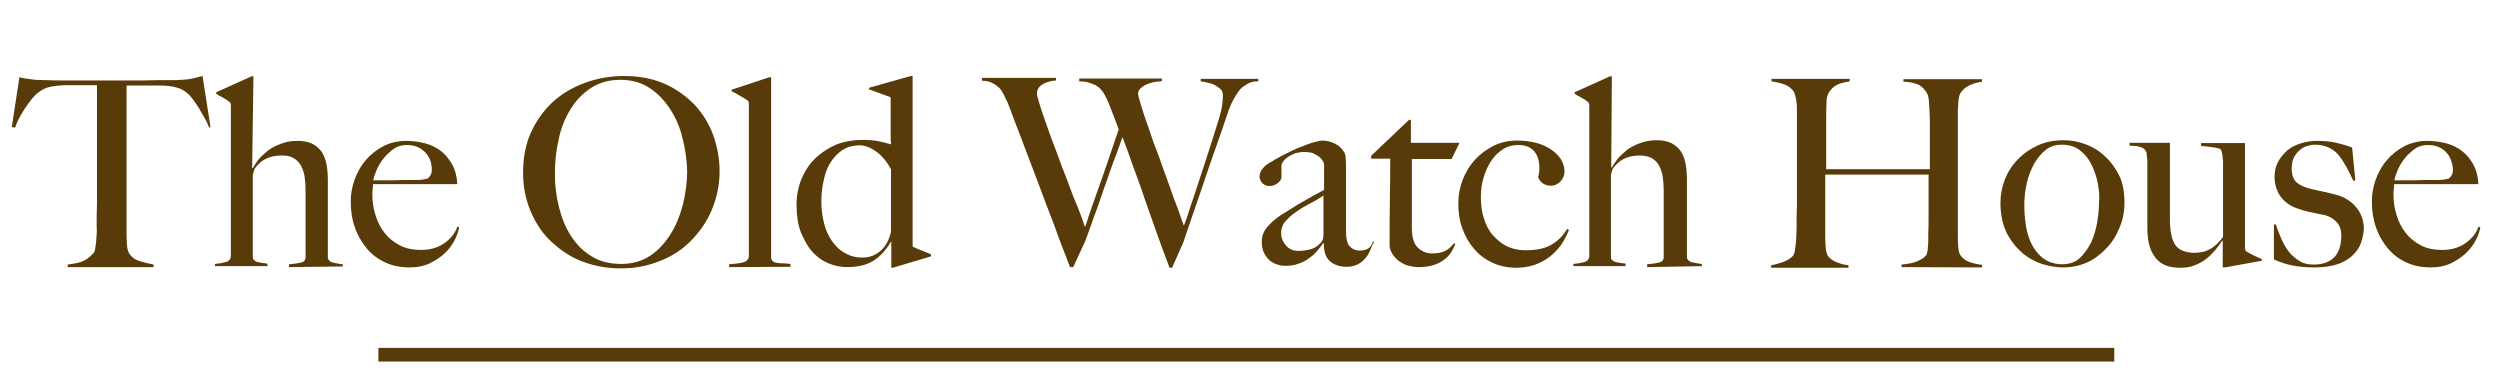
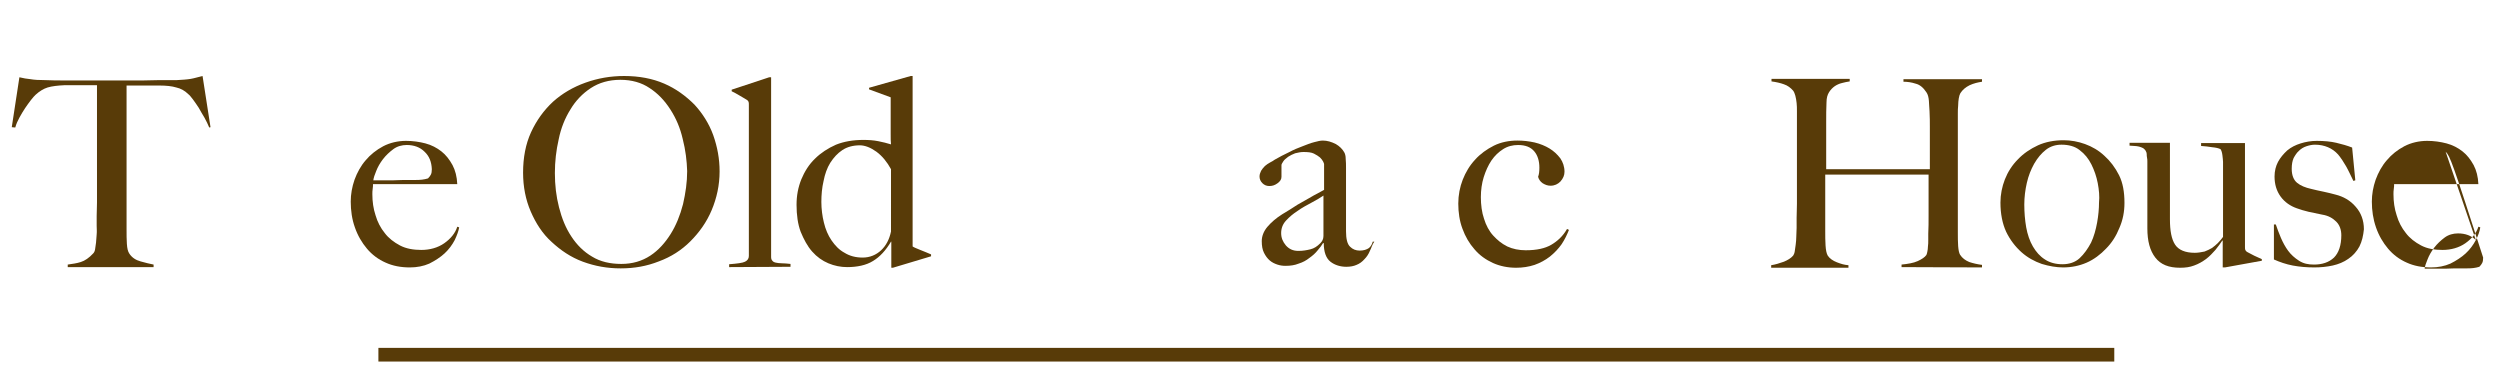
<svg xmlns="http://www.w3.org/2000/svg" version="1.1" id="Layer_1" x="0px" y="0px" viewBox="0 0 786.2 117.5" style="enable-background:new 0 0 786.2 117.5;" xml:space="preserve">
  <style type="text/css">
	.st0{fill:#583B08;}
</style>
  <path class="st0" d="M65.8,40.1c-0.4-1-0.9-2-1.5-3.1c-0.6-1-1.2-2-1.8-3.1c-0.6-0.9-1.2-1.8-1.8-2.6c-0.6-0.8-1.1-1.4-1.5-1.7  c-1.1-1.1-2.4-1.8-3.8-2.1c-1.3-0.4-3.1-0.6-5.2-0.6c-1,0-1.9,0-2.7,0c-0.8,0-1.5,0-2.3,0c-0.7,0-1.5,0-2.3,0c-0.8,0-1.8,0-3.1,0  c0,1.3,0,3.3,0,5.6s0,4.9,0,7.4s0,5.2,0,7.6c0,2.4,0,4.6,0,6.3v18.3c0,1.6,0,3.2,0.1,4.6c0.1,1.4,0.3,2.4,0.8,3.1  c0.8,1.2,2,2,3.5,2.4c1.5,0.4,2.9,0.8,4.1,1v0.8h-27v-0.8c1.4-0.2,2.9-0.4,4.1-0.8c1.3-0.4,2.6-1.3,3.9-2.7c0.3-0.3,0.5-0.7,0.6-1.3  c0.1-0.6,0.2-1.3,0.3-2.1c0.1-0.8,0.1-1.6,0.2-2.6c0.1-1,0-1.8,0-2.7c0-0.8,0-1.8,0-3.1s0.1-2.6,0.1-4.2s0-3.2,0-4.8s0-3.3,0-4.7  V26.8c-1.1,0-2.1,0-3.1,0c-0.8,0-1.6,0-2.3,0s-1.4,0-2.2,0c-0.8,0-1.7,0-2.7,0c-2.1,0.1-3.8,0.3-5.2,0.7c-1.3,0.4-2.6,1.2-3.8,2.3  c-0.4,0.4-0.9,0.9-1.5,1.7c-0.6,0.8-1.2,1.6-1.8,2.5c-0.6,0.9-1.2,1.9-1.8,3s-1,2-1.3,3.1L3.7,40l2.4-15.7c1.2,0.3,2.4,0.5,3.5,0.6  c1.1,0.2,2.6,0.3,4.7,0.3c2.1,0.1,4,0.1,5.6,0.1c1.6,0,3.3,0,4.8,0c1.5,0,3.1,0,4.7,0c1.6,0,3.5,0,5.5,0c2,0,3.9,0,5.4,0  c1.6,0,3.3,0,4.8,0c1.5,0,3.2-0.1,4.8-0.1c1.6,0,3.6,0,5.6,0c1.8-0.1,3.4-0.2,4.5-0.4c1.2-0.2,2.4-0.6,3.7-0.9L66.2,40L65.8,40.1z" />
-   <path class="st0" d="M90.9,84v-0.9c1.5-0.1,2.7-0.3,3.7-0.5c0.9-0.2,1.5-0.8,1.5-1.7V60.1c0-1.6-0.1-3.1-0.3-4.5  c-0.2-1.3-0.6-2.5-1.2-3.6c-0.6-1-1.3-1.7-2.3-2.3c-1-0.6-2.2-0.8-3.8-0.8c-1.9,0-3.7,0.4-5,1.1c-1.4,0.7-2.4,1.7-3.3,2.9  c-0.1,0.2-0.3,0.5-0.4,1c-0.1,0.5-0.3,1-0.3,1.4v25.4c0,0.5,0.1,0.9,0.4,1.1c0.3,0.3,0.6,0.5,1.1,0.6c0.5,0.1,0.9,0.2,1.5,0.3  c0.5,0.1,1.1,0.1,1.6,0.2v0.8H67.6V83c1.2-0.1,2.4-0.3,3.5-0.6c1-0.3,1.5-1,1.5-2V33.5c0-0.4,0-0.8-0.1-1c-0.1-0.2-0.3-0.5-0.7-0.7  c-0.4-0.4-1-0.7-1.7-1.1c-0.7-0.4-1.4-0.7-2.1-1.2v-0.5l11.1-5h0.6l-0.4,28.8l0.2,0.1c0.4-0.8,1-1.6,1.7-2.6c0.8-1,1.8-1.9,3-2.9  c1.2-0.9,2.5-1.6,4.2-2.2c1.5-0.6,3.3-0.9,5.2-0.9c1.8,0,3.4,0.3,4.6,0.9c1.2,0.6,2.2,1.5,3,2.6c0.7,1.1,1.2,2.4,1.5,4  c0.3,1.5,0.4,3.3,0.4,5V81c0,0.4,0.2,0.7,0.5,1s0.7,0.5,1.2,0.6c0.5,0.1,1,0.2,1.5,0.3c0.5,0.1,1.1,0.2,1.5,0.2v0.7L90.9,84L90.9,84  z" />
  <path class="st0" d="M143,75.5c-0.8,1.5-1.8,2.9-3.2,4.2c-1.3,1.2-3,2.3-4.8,3.2c-1.8,0.8-3.9,1.2-6.1,1.2c-2.9,0-5.4-0.5-7.6-1.5  c-2.3-1-4.3-2.5-5.9-4.4c-1.6-1.9-2.9-4.1-3.8-6.7c-0.9-2.5-1.3-5.3-1.3-8.1c0-2.3,0.4-4.6,1.2-6.9c0.8-2.2,2-4.4,3.5-6.1  c1.4-1.7,3.4-3.3,5.5-4.4c2.1-1.1,4.6-1.7,7.2-1.7c2.1,0,4.2,0.3,6.1,0.8c1.9,0.5,3.6,1.4,5,2.5s2.5,2.5,3.5,4.3  c0.9,1.7,1.4,3.7,1.5,6h-26.5c0,0.4,0,0.9-0.1,1.5c-0.1,0.6-0.1,1.1-0.1,1.7c0,2.3,0.3,4.5,1,6.6c0.6,2.1,1.6,4,2.9,5.6  c1.2,1.6,2.9,2.9,4.8,3.9c1.9,1,4.2,1.4,6.7,1.4c2.7,0,5.2-0.7,7.2-2.1c2-1.4,3.5-3.2,4.1-5.2l0.6,0.2C144.2,72.7,143.7,74,143,75.5  z M133.5,47.7c-1.4-1.4-3.3-2.1-5.6-2.1c-1.5,0-3,0.4-4.2,1.3c-1.2,0.9-2.3,1.9-3.3,3.2c-0.9,1.2-1.6,2.4-2.1,3.7  c-0.5,1.2-0.8,2.1-0.9,2.9c1.2,0,2.3,0,3.4,0c1,0,1.9,0,3,0c0.9,0,1.9-0.1,3.1-0.1c1,0,2.2,0,3.5,0c0.8,0,1.6,0,2.3-0.1  c0.7-0.1,1.3-0.2,1.9-0.4c0.4-0.4,0.7-0.8,0.9-1.2c0.2-0.4,0.3-0.9,0.3-1.7C135.7,50.9,135,49.1,133.5,47.7z" />
  <path class="st0" d="M223.8,66.1c-1.6,3.8-3.9,7-6.7,9.8s-6.1,4.9-9.9,6.3c-3.8,1.5-7.7,2.2-12,2.2c-4.2,0-8.1-0.7-11.9-2.1  c-3.8-1.4-7-3.6-9.8-6.2c-2.9-2.6-5-5.9-6.6-9.6s-2.4-7.8-2.4-12.2c0-4.7,0.8-9,2.5-12.7s4-6.9,6.9-9.6c2.9-2.6,6.3-4.6,10.2-6  c3.9-1.4,7.9-2.1,12.2-2.1c4.7,0,8.9,0.8,12.6,2.4c3.7,1.6,6.8,3.9,9.5,6.6c2.5,2.7,4.6,6,5.9,9.6c1.3,3.7,2,7.4,2,11.4  C226.3,58.2,225.4,62.3,223.8,66.1z M214.7,43.7c-0.8-3.5-2.1-6.5-3.9-9.3s-3.9-5-6.5-6.7c-2.5-1.7-5.6-2.6-9.2-2.6  c-3.6,0-6.7,0.9-9.3,2.6c-2.6,1.7-4.8,4-6.4,6.7c-1.7,2.7-3,5.9-3.7,9.4c-0.8,3.5-1.2,7-1.2,10.6c0,3.8,0.4,7.3,1.3,10.8  c0.9,3.5,2.1,6.5,3.9,9.2c1.7,2.6,3.9,4.8,6.5,6.3c2.6,1.6,5.7,2.3,9.2,2.3s6.5-0.9,9.1-2.6s4.7-4.1,6.4-6.8c1.7-2.7,3-5.9,3.9-9.4  c0.8-3.5,1.3-6.9,1.3-10.4C216,50.6,215.6,47.2,214.7,43.7z" />
  <path class="st0" d="M229.3,84v-0.9c2.5-0.2,4.2-0.4,5-0.8s1.2-1,1.2-1.8V33c0-0.4,0-0.8-0.1-1c-0.1-0.2-0.3-0.5-0.7-0.7  c-0.5-0.3-1.2-0.7-2.2-1.3c-1-0.6-1.8-1-2.4-1.3v-0.5l11.8-3.9h0.6v56.5c0,0.5,0.1,0.9,0.4,1.2c0.2,0.3,0.6,0.5,1.1,0.6  c0.5,0.1,1.1,0.2,1.9,0.2c0.8,0,1.7,0.1,2.7,0.2v0.9L229.3,84L229.3,84z" />
  <path class="st0" d="M280.8,84.2h-0.5v-8.2h-0.1c-1.6,2.7-3.5,4.8-5.7,6.1c-2.1,1.3-4.9,1.9-8.1,1.9c-2,0-4-0.4-5.9-1.2  c-1.9-0.8-3.6-2-5.1-3.7c-1.5-1.7-2.6-3.8-3.6-6.2c-0.9-2.4-1.3-5.3-1.3-8.5c0-2.9,0.5-5.5,1.5-8c1-2.4,2.4-4.7,4.3-6.5  c1.8-1.8,4.1-3.3,6.6-4.4c2.5-1,5.4-1.5,8.6-1.5c1.6,0,3.2,0.1,4.7,0.4s2.7,0.6,4,1c-0.1-0.8-0.1-1.9-0.1-3.4s0-2.9,0-4.4  c0-1.5,0-2.9,0-4.1c0-1.3,0-2.2,0-2.9l-6.8-2.5v-0.5l13.1-3.7h0.6v53.6c0.4,0.3,1.2,0.6,2.4,1.1c1.2,0.5,2.3,0.9,3.4,1.4v0.6  L280.8,84.2z M280.2,53.2c-1.2-2.2-2.7-4.1-4.6-5.5c-1.8-1.3-3.6-2-5.2-2c-2.1,0-4,0.5-5.5,1.5c-1.5,1-2.7,2.3-3.8,4  c-1,1.6-1.7,3.6-2.1,5.7c-0.5,2.1-0.7,4.4-0.7,6.6s0.3,4.5,0.8,6.5c0.5,2.1,1.3,4,2.4,5.6c1.1,1.6,2.4,3,4.1,3.9  c1.6,1,3.5,1.5,5.7,1.5s4.2-0.8,5.8-2.3s2.6-3.5,3.1-5.9L280.2,53.2L280.2,53.2z" />
-   <path class="st0" d="M392.1,26.5c-0.9,0.6-1.5,1-1.7,1.2c-0.2,0.2-0.4,0.4-0.7,0.8c-0.3,0.4-0.7,0.9-1.1,1.6s-0.9,1.5-1.4,2.6  s-1,2.4-1.5,4c-0.9,2.6-1.9,5.7-3.1,9s-2.3,6.6-3.5,10.1c-1.2,3.5-2.3,6.9-3.6,10.5c-1.2,3.5-2.3,6.8-3.4,10l-3.5,7.9h-0.8  c-1.5-4-2.9-7.7-4.2-11.4c-1.3-3.7-2.5-7.1-3.7-10.5c-1.1-3.4-2.3-6.6-3.5-9.8c-1.1-3.2-2.2-6.3-3.4-9.4c-0.9,2.5-1.8,5.2-2.9,7.9  c-1,2.7-1.9,5.6-3,8.5c-1,2.9-1.9,5.7-3,8.5c-1,2.7-1.9,5.5-2.9,8l-3.7,8h-1c-1.7-4.5-3.4-8.7-4.8-12.7c-1.5-4-3-7.8-4.4-11.6  c-1.4-3.7-2.7-7.3-4.1-10.8c-1.3-3.5-2.6-7-4-10.5c-0.4-1-0.7-1.9-1-2.7c-0.3-0.8-0.6-1.5-0.8-2.1c-0.2-0.6-0.5-1.3-0.8-1.9  c-0.3-0.6-0.6-1.2-0.9-1.9c-0.2-0.3-0.4-0.7-0.7-1.2c-0.3-0.5-0.7-1-1.3-1.4c-0.5-0.5-1.2-0.9-1.9-1.2c-0.8-0.4-1.7-0.6-3-0.6v-0.9  h23.3v0.8c-0.3,0-0.7,0.1-1.4,0.2c-0.6,0.1-1.3,0.3-2,0.6c-0.7,0.3-1.3,0.7-1.8,1.2c-0.5,0.5-0.8,1.3-0.8,2.2c0,0.5,0.3,1.6,0.9,3.5  s1.3,4,2.2,6.5s1.9,5.4,3.1,8.4c1.1,3.1,2.2,6,3.4,9c1.1,3,2.1,5.7,3.2,8.2c1,2.5,1.8,4.7,2.3,6.3c0.2-0.4,0.6-1.5,1.2-3.5  c0.6-1.9,1.5-4.2,2.4-6.9c1-2.7,2.1-5.9,3.3-9.4c1.2-3.5,2.4-7.1,3.7-10.9c-0.8-2.2-1.5-4.2-2.2-5.8c-0.6-1.7-1.3-3.4-2.1-4.9  c-0.2-0.4-0.5-0.9-0.9-1.4c-0.4-0.5-0.8-1-1.5-1.4c-0.6-0.5-1.4-0.8-2.3-1.1c-0.9-0.3-2-0.5-3.4-0.5v-0.9h26v0.8  c-0.3,0.1-0.9,0.1-1.7,0.2s-1.7,0.3-2.5,0.6c-0.8,0.3-1.6,0.7-2.3,1.3c-0.7,0.5-1,1.2-1,2c0,0.3,0.3,1.4,0.9,3.4s1.3,4.2,2.3,6.9  c0.9,2.7,1.9,5.7,3.2,8.9c1.1,3.2,2.2,6.2,3.3,9.2c1,3,2,5.6,2.9,7.9c0.8,2.3,1.4,4.1,1.8,5.1c0.2-0.4,0.4-1.2,0.9-2.4  c0.4-1.2,0.9-2.7,1.5-4.6c0.6-1.8,1.3-3.8,2-6c0.7-2.2,1.5-4.5,2.2-6.7c0.7-2.2,1.5-4.6,2.2-6.8c0.7-2.2,1.4-4.4,2-6.4  c0.8-2.5,1.2-4.4,1.3-5.5c0.1-1.1,0.2-2,0.2-2.5c0-0.8-0.2-1.5-0.7-2s-1.1-0.9-1.8-1.3c-0.7-0.4-1.5-0.6-2.3-0.8  c-0.8-0.2-1.5-0.3-2.2-0.4v-0.8h18.1v0.8C394.2,25.5,393.1,25.9,392.1,26.5z" />
  <path class="st0" d="M430.8,78.9c-0.4,1-1,1.9-1.7,2.6c-0.7,0.8-1.5,1.4-2.5,1.8c-0.9,0.4-2,0.6-3.2,0.6c-1.8,0-3.6-0.5-5-1.6  c-1.4-1.1-2.1-3.1-2.1-5.8l-0.2-0.1c-0.4,0.7-1,1.5-1.7,2.3c-0.7,0.9-1.6,1.7-2.6,2.4c-1,0.8-2.1,1.4-3.4,1.8  c-1.2,0.5-2.6,0.7-4.1,0.7c-0.9,0-1.7-0.1-2.6-0.4s-1.7-0.7-2.4-1.3c-0.7-0.6-1.3-1.4-1.8-2.4c-0.5-1-0.7-2.2-0.7-3.7  c0-1.5,0.6-3.1,1.8-4.5s2.7-2.7,4.6-3.9c1.8-1.1,3.5-2.1,4.8-3c1.4-0.8,2.6-1.5,3.7-2.1c1-0.6,1.9-1.1,2.7-1.5  c0.8-0.4,1.4-0.8,2-1.1v-8.1c0-0.1-0.1-0.4-0.3-0.8s-0.5-0.8-1-1.3c-0.5-0.4-1.1-0.8-1.9-1.2c-0.8-0.4-1.9-0.5-3.3-0.5  c-0.9,0-1.7,0.2-2.6,0.4c-0.8,0.3-1.6,0.7-2.2,1.1c-0.6,0.5-1.2,0.9-1.5,1.4c-0.3,0.5-0.6,0.9-0.6,1.2v3.7c0,0.8-0.4,1.4-1.2,2  c-0.8,0.6-1.6,0.9-2.6,0.9c-0.9,0-1.6-0.3-2.2-0.9c-0.6-0.6-0.9-1.3-0.9-2.1c0-0.6,0.2-1.2,0.5-1.8c0.3-0.5,0.7-1,1.2-1.5  c0.5-0.4,1-0.8,1.6-1.1c0.6-0.3,1.1-0.6,1.5-0.9c1.4-0.8,2.9-1.6,4.4-2.3c1.5-0.8,2.9-1.4,4.3-1.9c1.3-0.5,2.5-1,3.7-1.3  c1.1-0.3,2-0.5,2.7-0.5c1.4,0,2.7,0.4,4.1,1.1c1.2,0.7,2.1,1.6,2.7,2.7c0.2,0.4,0.4,1,0.4,2c0.1,0.9,0.1,1.9,0.1,2.9  c0,1.9,0,3.8,0,5.4s0,3.2,0,4.6s0,3.1,0,4.6c0,1.5,0,3.3,0,5.2c0,2.4,0.4,4.1,1.3,4.9c0.8,0.8,1.8,1.2,3,1.2c1.2,0,2.2-0.3,2.9-0.8  c0.6-0.5,1-1.2,1.2-2h0.5C431.5,76.9,431.3,78,430.8,78.9z M416.2,61.5c-1,0.7-2.2,1.4-3.7,2.2c-1.5,0.8-3,1.6-4.4,2.6  c-1.4,0.9-2.6,1.9-3.7,3.1c-1,1.1-1.5,2.4-1.5,3.9s0.5,2.7,1.5,3.9c1,1.1,2.2,1.7,3.9,1.7c1.4,0,2.6-0.2,3.8-0.5s2.1-0.9,3.1-1.9  c0.6-0.6,1-1.3,1-2.3V61.5L416.2,61.5z" />
-   <path class="st0" d="M456.5,50h-12.5v21.7c0,2.9,0.6,4.9,1.8,6.1c1.2,1.2,2.7,1.9,4.7,1.9c1.6,0,3-0.3,4-0.8c1-0.5,1.9-1.3,2.7-2.4  l0.5,0.2c-0.3,0.8-0.8,1.7-1.3,2.6c-0.6,0.9-1.3,1.7-2.3,2.4c-0.9,0.7-2.1,1.3-3.4,1.7c-1.3,0.4-2.9,0.6-4.6,0.6  c-1.1,0-2.2-0.2-3.4-0.5c-1.1-0.3-2-0.9-2.9-1.5c-0.8-0.7-1.5-1.4-2-2.3c-0.5-0.8-0.8-1.7-0.8-2.6c0-5.2,0-10.1,0.1-14.8  s0.1-8.8,0.1-12.4h-6v-0.9l11.9-11.3h0.6v7.2H459L456.5,50z" />
  <path class="st0" d="M491.1,76.8c-1,1.4-2.2,2.7-3.7,3.9c-1.4,1.1-3.1,2-4.8,2.6c-1.8,0.6-3.8,0.9-5.8,0.9c-2.6,0-5.1-0.5-7.3-1.5  s-4.2-2.4-5.8-4.3c-1.6-1.8-2.9-4-3.8-6.5c-0.9-2.4-1.3-5.1-1.3-7.9c0-2.6,0.5-5.2,1.4-7.5s2.2-4.5,3.9-6.3c1.6-1.8,3.7-3.3,5.9-4.4  c2.2-1.1,4.8-1.6,7.4-1.6c1.8,0,3.6,0.2,5.4,0.6c1.7,0.4,3.4,1.1,4.7,1.9c1.3,0.8,2.4,1.8,3.4,3.1c0.8,1.2,1.3,2.6,1.3,4.2  c0,1.1-0.4,2.1-1.3,3.1c-0.8,0.8-1.8,1.3-3.1,1.3c-0.9,0-1.7-0.3-2.5-0.8c-0.7-0.5-1.2-1.2-1.4-2c0.3-0.8,0.4-1.7,0.4-2.9  c0-2-0.5-3.8-1.6-5.1c-1.1-1.3-2.7-2-5.1-2c-1.7,0-3.3,0.4-4.7,1.3c-1.4,0.9-2.6,2-3.7,3.6c-1,1.5-1.8,3.3-2.4,5.2  c-0.6,1.9-0.9,4.1-0.9,6.3c0,2.4,0.3,4.8,1,6.8c0.6,2,1.6,3.9,2.9,5.3s2.6,2.5,4.4,3.4c1.7,0.8,3.7,1.2,5.8,1.2c3.5,0,6.1-0.6,8-1.7  c1.9-1.1,3.7-2.7,5-5l0.6,0.3C492.8,73.8,492.1,75.3,491.1,76.8z" />
-   <path class="st0" d="M518,84v-0.9c1.5-0.1,2.7-0.3,3.7-0.5c0.9-0.2,1.5-0.8,1.5-1.7V60.1c0-1.6-0.1-3.1-0.3-4.5  c-0.2-1.3-0.6-2.5-1.2-3.6c-0.6-1-1.3-1.7-2.3-2.3c-1-0.5-2.2-0.8-3.8-0.8c-1.9,0-3.7,0.4-5,1.1c-1.4,0.7-2.4,1.7-3.3,2.9  c-0.1,0.2-0.3,0.5-0.4,1c-0.2,0.5-0.3,1-0.3,1.4v25.4c0,0.5,0.1,0.9,0.4,1.1c0.3,0.2,0.6,0.5,1.1,0.6c0.5,0.1,0.9,0.2,1.5,0.3  c0.5,0.1,1.1,0.1,1.6,0.2v0.8h-16.4V83c1.2-0.1,2.4-0.3,3.5-0.6c1-0.3,1.5-1,1.5-2V33.5c0-0.4,0-0.8-0.1-1s-0.3-0.5-0.7-0.7  c-0.4-0.4-1-0.7-1.7-1.1c-0.7-0.4-1.4-0.7-2.1-1.2v-0.5l11.1-5h0.6l-0.2,28.6l0.2,0.1c0.4-0.8,1-1.6,1.7-2.6c0.8-1,1.8-1.9,3-2.9  c1.2-0.9,2.5-1.6,4.2-2.2c1.5-0.6,3.3-0.9,5.2-0.9c1.8,0,3.4,0.3,4.6,0.9c1.2,0.6,2.2,1.5,3,2.6c0.7,1.1,1.2,2.4,1.5,4  c0.3,1.5,0.4,3.3,0.4,5v24.3c0,0.4,0.2,0.7,0.5,1c0.3,0.3,0.7,0.5,1.2,0.6c0.5,0.1,1,0.2,1.5,0.3c0.5,0.1,1.1,0.2,1.5,0.2v0.7  L518,84L518,84z" />
  <path class="st0" d="M598,84v-0.8c2-0.2,3.8-0.5,5.1-1.1c1.3-0.6,2.2-1.2,2.7-1.9c0.1-0.2,0.2-0.5,0.3-1s0.2-1.1,0.2-1.7  c0.1-0.6,0.1-1.3,0.1-2s0-1.4,0-2c0.1-1.8,0.1-3.7,0.1-5.6c0-1.9,0-3.9,0-5.5c0-1.7,0-3.3,0-4.6c0-1.3,0-2.3,0-2.9H574v17.7  c0,1.6,0,3.2,0.1,4.6c0.1,1.5,0.3,2.5,0.7,3.2c0.6,0.9,1.6,1.6,2.9,2.1s2.3,0.8,3.6,0.9v0.8h-24.3v-0.8c1.3-0.2,2.6-0.6,4-1.1  c1.2-0.5,2.2-1.1,2.9-1.9c0.2-0.3,0.4-0.7,0.5-1.3c0.1-0.6,0.2-1.3,0.3-2.1c0.1-0.8,0.2-1.7,0.2-2.6c0-0.9,0.1-1.9,0.1-2.7  c0-0.8,0-1.8,0-3.2c0-1.3,0.1-2.7,0.1-4.4c0-1.5,0-3.2,0-4.8c0-1.7,0-3.3,0-4.8V38.1c0-1,0-1.9,0-3s0-1.9-0.1-2.7  c-0.1-0.8-0.2-1.6-0.4-2.3c-0.2-0.7-0.4-1.2-0.7-1.6c-0.8-0.9-1.7-1.6-2.9-2c-1.1-0.4-2.4-0.7-3.9-0.9v-0.8h24.6v0.8  c-0.8,0.1-1.6,0.3-2.4,0.5c-0.9,0.2-1.7,0.6-2.3,1c-0.7,0.5-1.3,1.1-1.8,1.9c-0.5,0.8-0.8,1.8-0.8,3.2c-0.1,1.9-0.1,4-0.1,6.2  c0,2.2,0,4.4,0,6.4c0,1.9,0,3.8,0,5.3c0,1.5,0,2.5,0,3.1h32.6c0-1.7,0-3.4,0-4.8c0-1.5,0-3,0-4.3s0-2.7,0-4.2s0-3.1-0.1-4.9  c-0.1-1-0.1-2.1-0.2-3.3c-0.1-1.1-0.3-2-0.8-2.7c-1-1.5-2.1-2.4-3.4-2.7c-1.2-0.4-2.5-0.6-3.8-0.6v-0.8h24.7v0.8  c-1.3,0.2-2.6,0.5-3.9,1.1c-1.2,0.6-2.2,1.4-2.9,2.5c-0.2,0.4-0.4,0.9-0.5,1.6c-0.1,0.7-0.2,1.4-0.2,2.3c-0.1,0.8-0.1,1.7-0.1,2.6  s0,1.7,0,2.5v14.2c0,2,0,3.9,0,5.5s0,3.2,0,4.8c0,1.5,0,3.2,0,4.8c0,1.6,0,3.5,0,5.4c0,1.6,0,3.1,0.1,4.4c0.1,1.3,0.3,2.2,0.6,2.7  c0.7,1.1,1.7,1.8,2.9,2.3c1.2,0.4,2.5,0.7,4,0.9v0.8L598,84L598,84z" />
  <path class="st0" d="M666.5,71.7c-1,2.5-2.4,4.7-4.2,6.5c-1.7,1.8-3.8,3.4-6.1,4.4s-4.8,1.5-7.4,1.5c-2.1,0-4.4-0.4-6.7-1.1  c-2.3-0.8-4.5-2-6.4-3.7c-1.9-1.7-3.6-3.9-4.8-6.4c-1.2-2.6-1.8-5.7-1.8-9.2c0-2.5,0.5-5,1.4-7.3c0.9-2.3,2.3-4.5,4.1-6.3  c1.7-1.8,3.9-3.3,6.3-4.4c2.4-1.1,5.2-1.6,8.1-1.6c2.2,0,4.5,0.4,6.7,1.2c2.2,0.8,4.3,2,6.1,3.7c1.8,1.6,3.4,3.7,4.6,6.1  c1.2,2.4,1.7,5.3,1.7,8.7C668.1,66.6,667.6,69.2,666.5,71.7z M659.7,57.6c-0.4-2.1-1.1-4.1-2-5.9c-0.9-1.8-2.1-3.3-3.7-4.5  c-1.5-1.2-3.5-1.7-5.7-1.7c-1.8,0-3.5,0.5-4.9,1.6c-1.4,1.1-2.6,2.5-3.7,4.4c-1,1.8-1.8,3.8-2.3,6c-0.5,2.2-0.8,4.5-0.8,6.8  c0,2.5,0.2,4.9,0.6,7.2c0.4,2.2,1.1,4.3,2.1,6s2.2,3.1,3.8,4.1c1.5,1,3.4,1.5,5.5,1.5c2.1,0,4-0.6,5.4-1.9c1.4-1.3,2.6-3,3.6-4.9  c0.9-1.9,1.5-4.1,1.9-6.3s0.6-4.4,0.6-6.3C660.3,61.8,660.1,59.7,659.7,57.6z" />
  <path class="st0" d="M699.7,84.1H699v-8.4l-0.1-0.1c-0.6,0.9-1.3,1.9-2.2,3c-0.9,1-1.8,2-3,2.9c-1.1,0.8-2.3,1.5-3.7,2  c-1.3,0.5-2.7,0.7-4.4,0.7c-3.6,0-6.1-1-7.8-3.2s-2.5-5.2-2.5-9.2V51.7c0-0.2,0-0.5,0-0.9c0-0.4,0-0.8-0.1-1.2  c-0.1-0.4-0.1-0.8-0.1-1.1c0-0.4-0.1-0.6-0.2-0.8c-0.2-0.5-0.5-0.8-0.9-1.1c-0.4-0.2-0.9-0.4-1.3-0.5c-0.5-0.1-1-0.2-1.5-0.2  c-0.5,0-1.1-0.1-1.5-0.1v-0.9h12.7v24c0,3.7,0.5,6.3,1.6,8c1.1,1.7,3.2,2.6,6.2,2.6c1.1,0,2.1-0.2,3.1-0.4c0.8-0.3,1.6-0.7,2.3-1.1  c0.7-0.5,1.3-1,1.9-1.6c0.6-0.6,1.1-1.2,1.6-1.9V50.9c0-0.5-0.1-1.2-0.2-2.1c-0.1-0.8-0.3-1.5-0.6-1.9c-0.6-0.3-1.5-0.5-2.6-0.6  c-1.1-0.2-2.3-0.3-3.5-0.4v-0.9h13.8v32.6c0,0.4,0,0.8,0.1,1c0.1,0.2,0.3,0.5,0.7,0.7c0.5,0.3,1.2,0.6,2.1,1.1  c0.9,0.4,1.7,0.8,2.4,1.1v0.5L699.7,84.1z" />
  <path class="st0" d="M742,77.5c-0.8,1.5-2,2.9-3.5,3.9c-1.4,1-3.1,1.7-4.9,2.1c-1.8,0.4-3.8,0.6-5.8,0.6c-2.4,0-4.7-0.2-6.8-0.6  c-2.1-0.4-4.1-1.1-5.9-1.9V70.6h0.6c0.4,1.3,1,2.7,1.6,4.2c0.6,1.4,1.4,2.9,2.3,4.1c0.9,1.2,2,2.2,3.4,3.1s2.9,1.2,4.7,1.2  c2.6,0,4.7-0.7,6.3-2.2c1.5-1.5,2.3-3.9,2.3-7c0-1.7-0.5-3.2-1.6-4.3s-2.5-1.9-4.4-2.2c-1.5-0.3-3-0.6-4.3-0.9  c-1.3-0.3-2.6-0.7-3.7-1.1c-2-0.7-3.8-1.9-5.1-3.7s-1.9-3.9-1.9-6.3c0-1.7,0.4-3.3,1.1-4.6c0.7-1.3,1.7-2.5,2.9-3.6  c1.2-1,2.6-1.7,4.2-2.2c1.6-0.5,3.3-0.8,5.1-0.8c2.3,0,4.4,0.2,6.1,0.6c1.7,0.4,3.5,0.9,5,1.5l1,10.3l-0.6,0.2  c-0.8-1.6-1.5-3.2-2.3-4.6c-0.8-1.4-1.6-2.6-2.5-3.7c-0.9-1-2-1.8-3.2-2.3c-1.2-0.5-2.5-0.8-4.1-0.8c-0.9,0-1.8,0.2-2.7,0.5  c-0.9,0.3-1.7,0.8-2.3,1.4c-0.7,0.6-1.2,1.4-1.7,2.3c-0.4,0.9-0.6,2-0.6,3.4c0,2,0.6,3.5,1.7,4.4c1.1,0.9,2.6,1.5,4.4,1.9  c1.2,0.3,2.5,0.6,4,0.9c1.4,0.3,2.6,0.6,3.7,0.9c2.4,0.6,4.6,1.8,6.3,3.8c1.7,1.9,2.6,4.3,2.6,7.1C743.2,74.1,742.8,75.9,742,77.5z" />
-   <path class="st0" d="M778.6,75.5c-0.8,1.5-1.8,2.9-3.2,4.2c-1.3,1.2-3,2.3-4.8,3.2c-1.8,0.8-3.9,1.2-6.1,1.2c-2.9,0-5.4-0.5-7.6-1.5  c-2.3-1-4.3-2.5-5.9-4.4c-1.6-1.9-2.9-4.1-3.8-6.7s-1.3-5.3-1.3-8.1c0-2.3,0.4-4.6,1.2-6.9c0.8-2.2,2-4.4,3.5-6.1  c1.5-1.8,3.4-3.3,5.5-4.4c2.1-1.1,4.6-1.7,7.2-1.7c2.1,0,4.2,0.3,6.1,0.8c1.9,0.5,3.6,1.4,5,2.5s2.5,2.5,3.5,4.3  c0.9,1.7,1.4,3.7,1.5,6h-26.5c0,0.4,0,0.9-0.1,1.5c-0.1,0.6-0.1,1.1-0.1,1.7c0,2.3,0.3,4.5,1,6.6c0.6,2.1,1.6,4,2.9,5.6  c1.2,1.6,2.9,2.9,4.8,3.9c1.9,1,4.2,1.4,6.7,1.4c2.7,0,5.2-0.7,7.2-2.1s3.5-3.2,4.1-5.2l0.6,0.2C779.8,72.7,779.4,74,778.6,75.5z   M769.1,47.7c-1.4-1.4-3.3-2.1-5.6-2.1c-1.5,0-3,0.4-4.2,1.3s-2.3,1.9-3.3,3.2c-0.9,1.2-1.6,2.4-2.1,3.7c-0.5,1.2-0.8,2.1-0.9,2.9  c1.2,0,2.3,0,3.4,0s1.9,0,3,0c0.9,0,1.9-0.1,3.1-0.1c1,0,2.2,0,3.5,0c0.8,0,1.6,0,2.3-0.1c0.7-0.1,1.3-0.2,1.9-0.4  c0.4-0.4,0.7-0.8,0.9-1.2c0.2-0.4,0.3-0.9,0.3-1.7C771.2,50.9,770.5,49.1,769.1,47.7z" />
+   <path class="st0" d="M778.6,75.5c-0.8,1.5-1.8,2.9-3.2,4.2c-1.3,1.2-3,2.3-4.8,3.2c-1.8,0.8-3.9,1.2-6.1,1.2c-2.9,0-5.4-0.5-7.6-1.5  c-2.3-1-4.3-2.5-5.9-4.4c-1.6-1.9-2.9-4.1-3.8-6.7s-1.3-5.3-1.3-8.1c0-2.3,0.4-4.6,1.2-6.9c0.8-2.2,2-4.4,3.5-6.1  c1.5-1.8,3.4-3.3,5.5-4.4c2.1-1.1,4.6-1.7,7.2-1.7c2.1,0,4.2,0.3,6.1,0.8c1.9,0.5,3.6,1.4,5,2.5s2.5,2.5,3.5,4.3  c0.9,1.7,1.4,3.7,1.5,6h-26.5c0,0.4,0,0.9-0.1,1.5c-0.1,0.6-0.1,1.1-0.1,1.7c0,2.3,0.3,4.5,1,6.6c0.6,2.1,1.6,4,2.9,5.6  c1.2,1.6,2.9,2.9,4.8,3.9c1.9,1,4.2,1.4,6.7,1.4c2.7,0,5.2-0.7,7.2-2.1s3.5-3.2,4.1-5.2l0.6,0.2C779.8,72.7,779.4,74,778.6,75.5z   c-1.4-1.4-3.3-2.1-5.6-2.1c-1.5,0-3,0.4-4.2,1.3s-2.3,1.9-3.3,3.2c-0.9,1.2-1.6,2.4-2.1,3.7c-0.5,1.2-0.8,2.1-0.9,2.9  c1.2,0,2.3,0,3.4,0s1.9,0,3,0c0.9,0,1.9-0.1,3.1-0.1c1,0,2.2,0,3.5,0c0.8,0,1.6,0,2.3-0.1c0.7-0.1,1.3-0.2,1.9-0.4  c0.4-0.4,0.7-0.8,0.9-1.2c0.2-0.4,0.3-0.9,0.3-1.7C771.2,50.9,770.5,49.1,769.1,47.7z" />
  <rect x="119" y="109.4" class="st0" width="545.9" height="4.3" />
</svg>